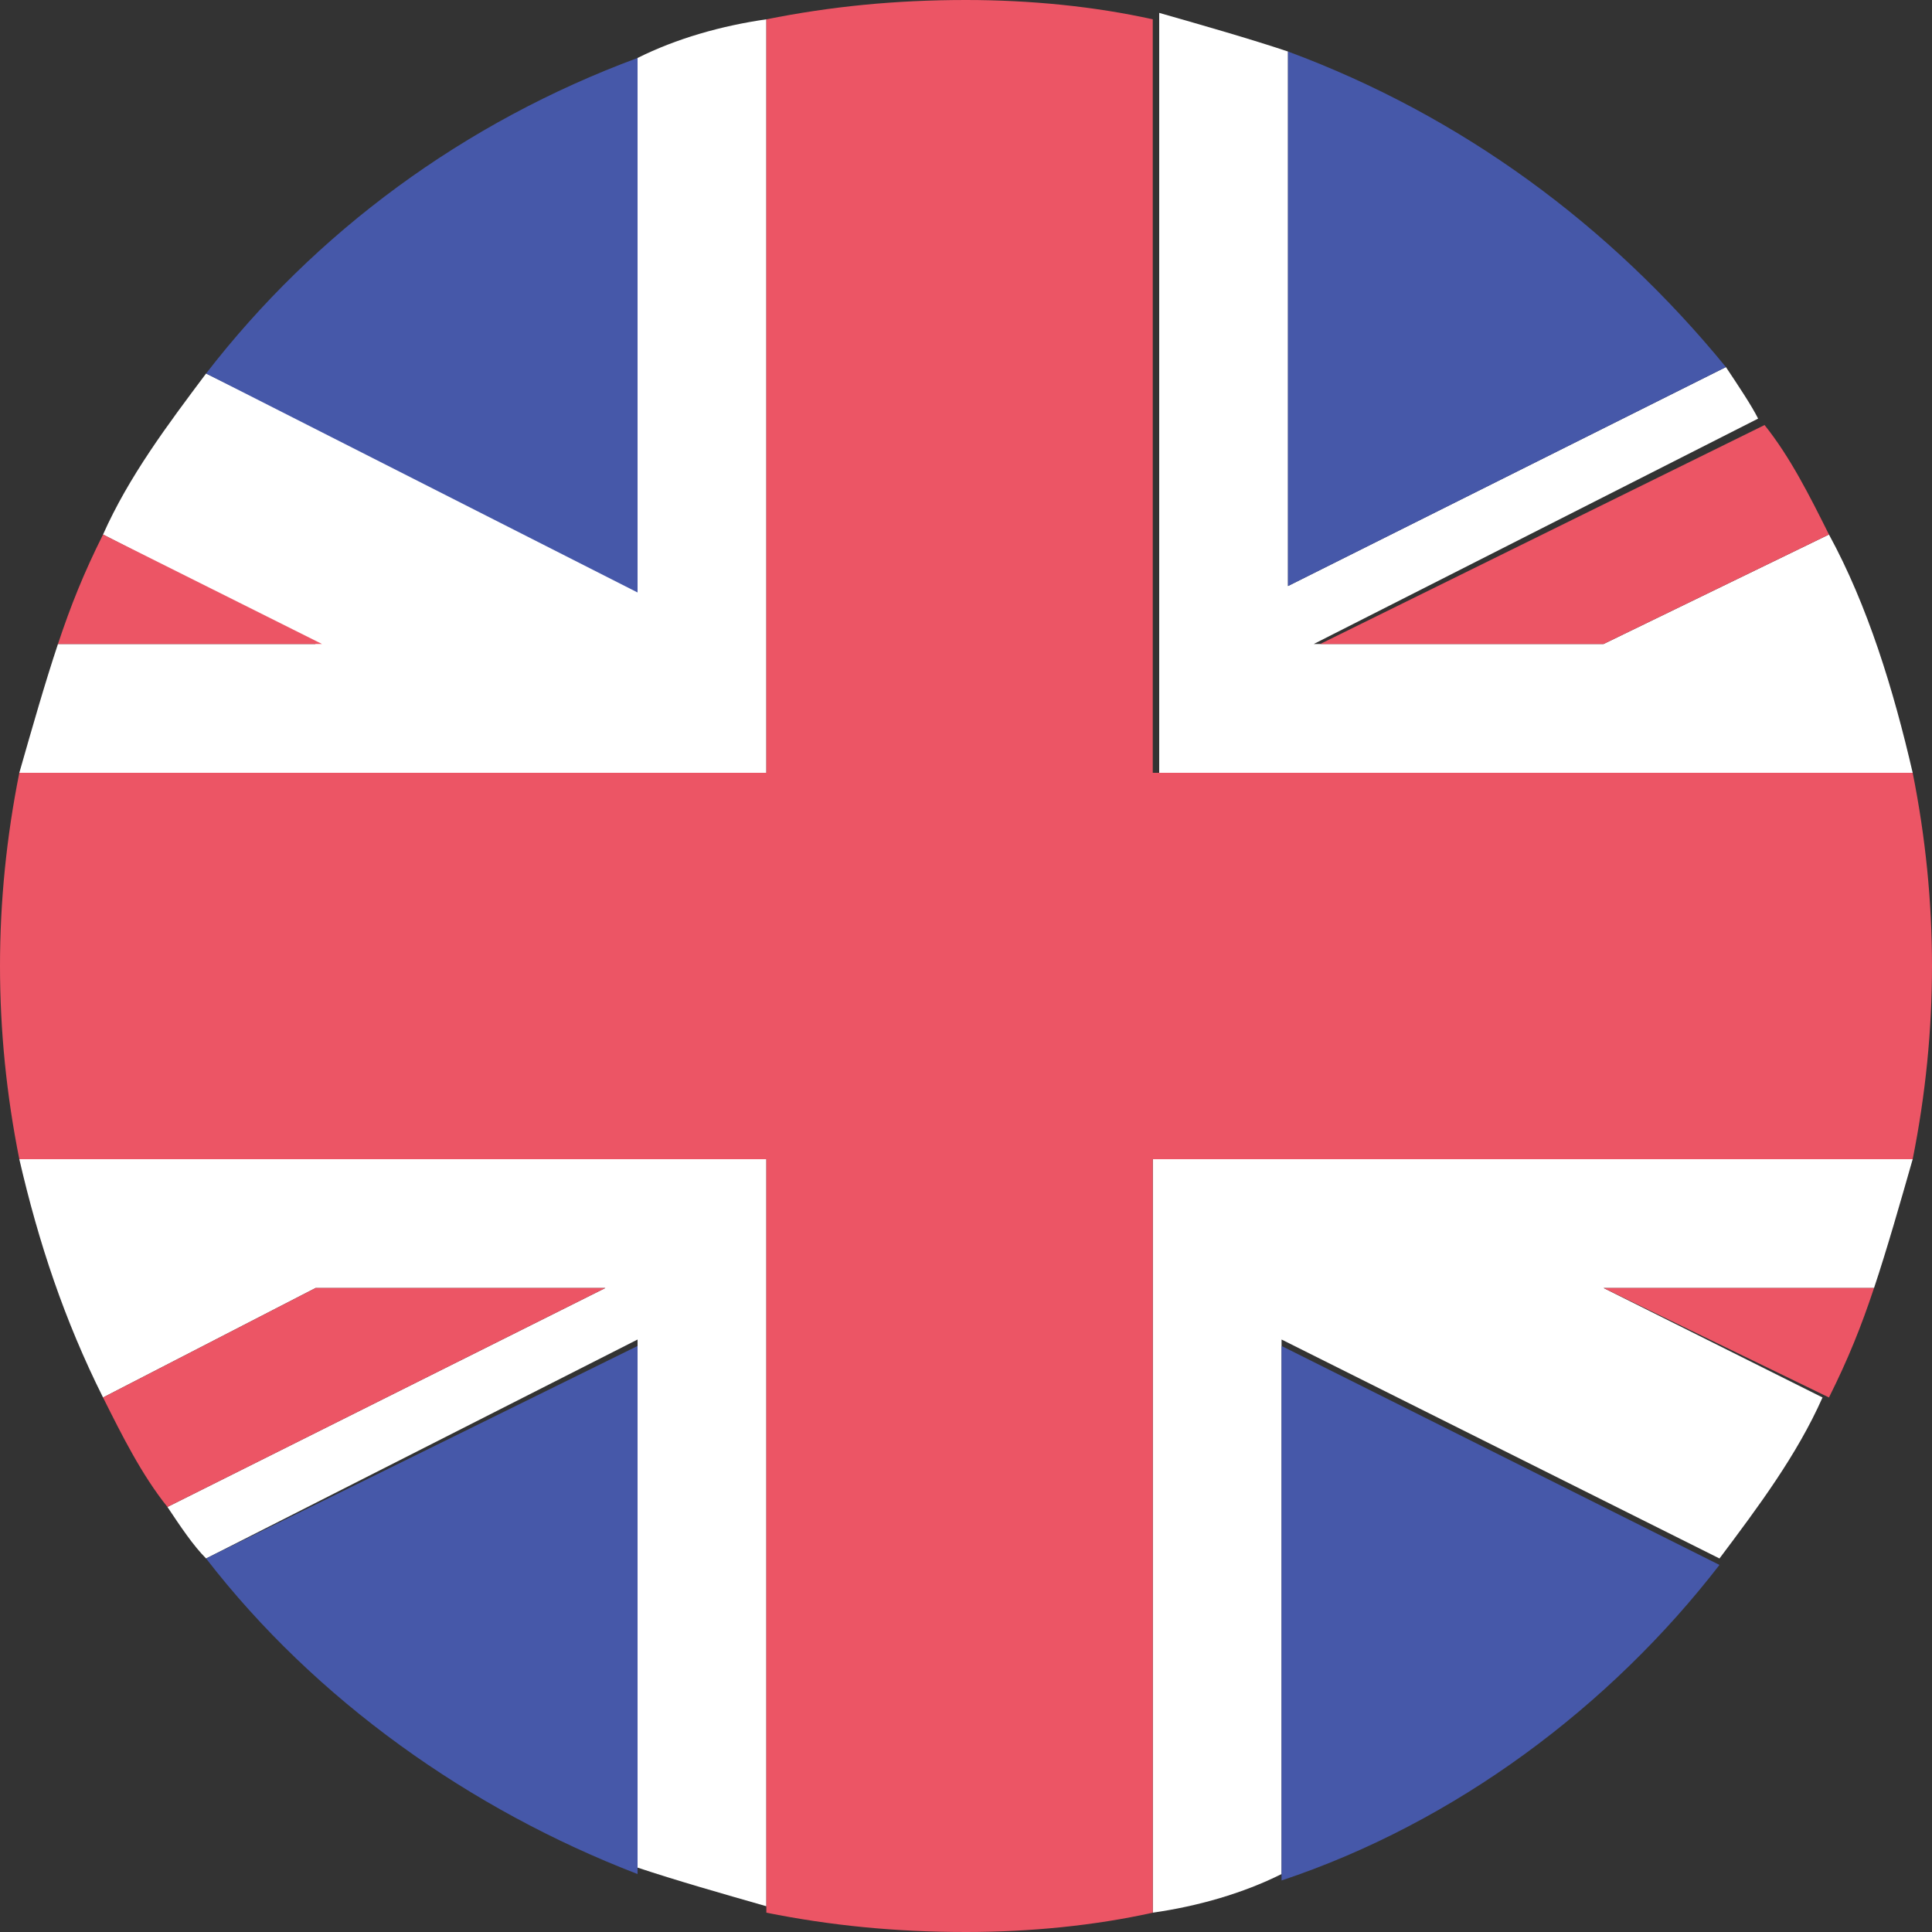
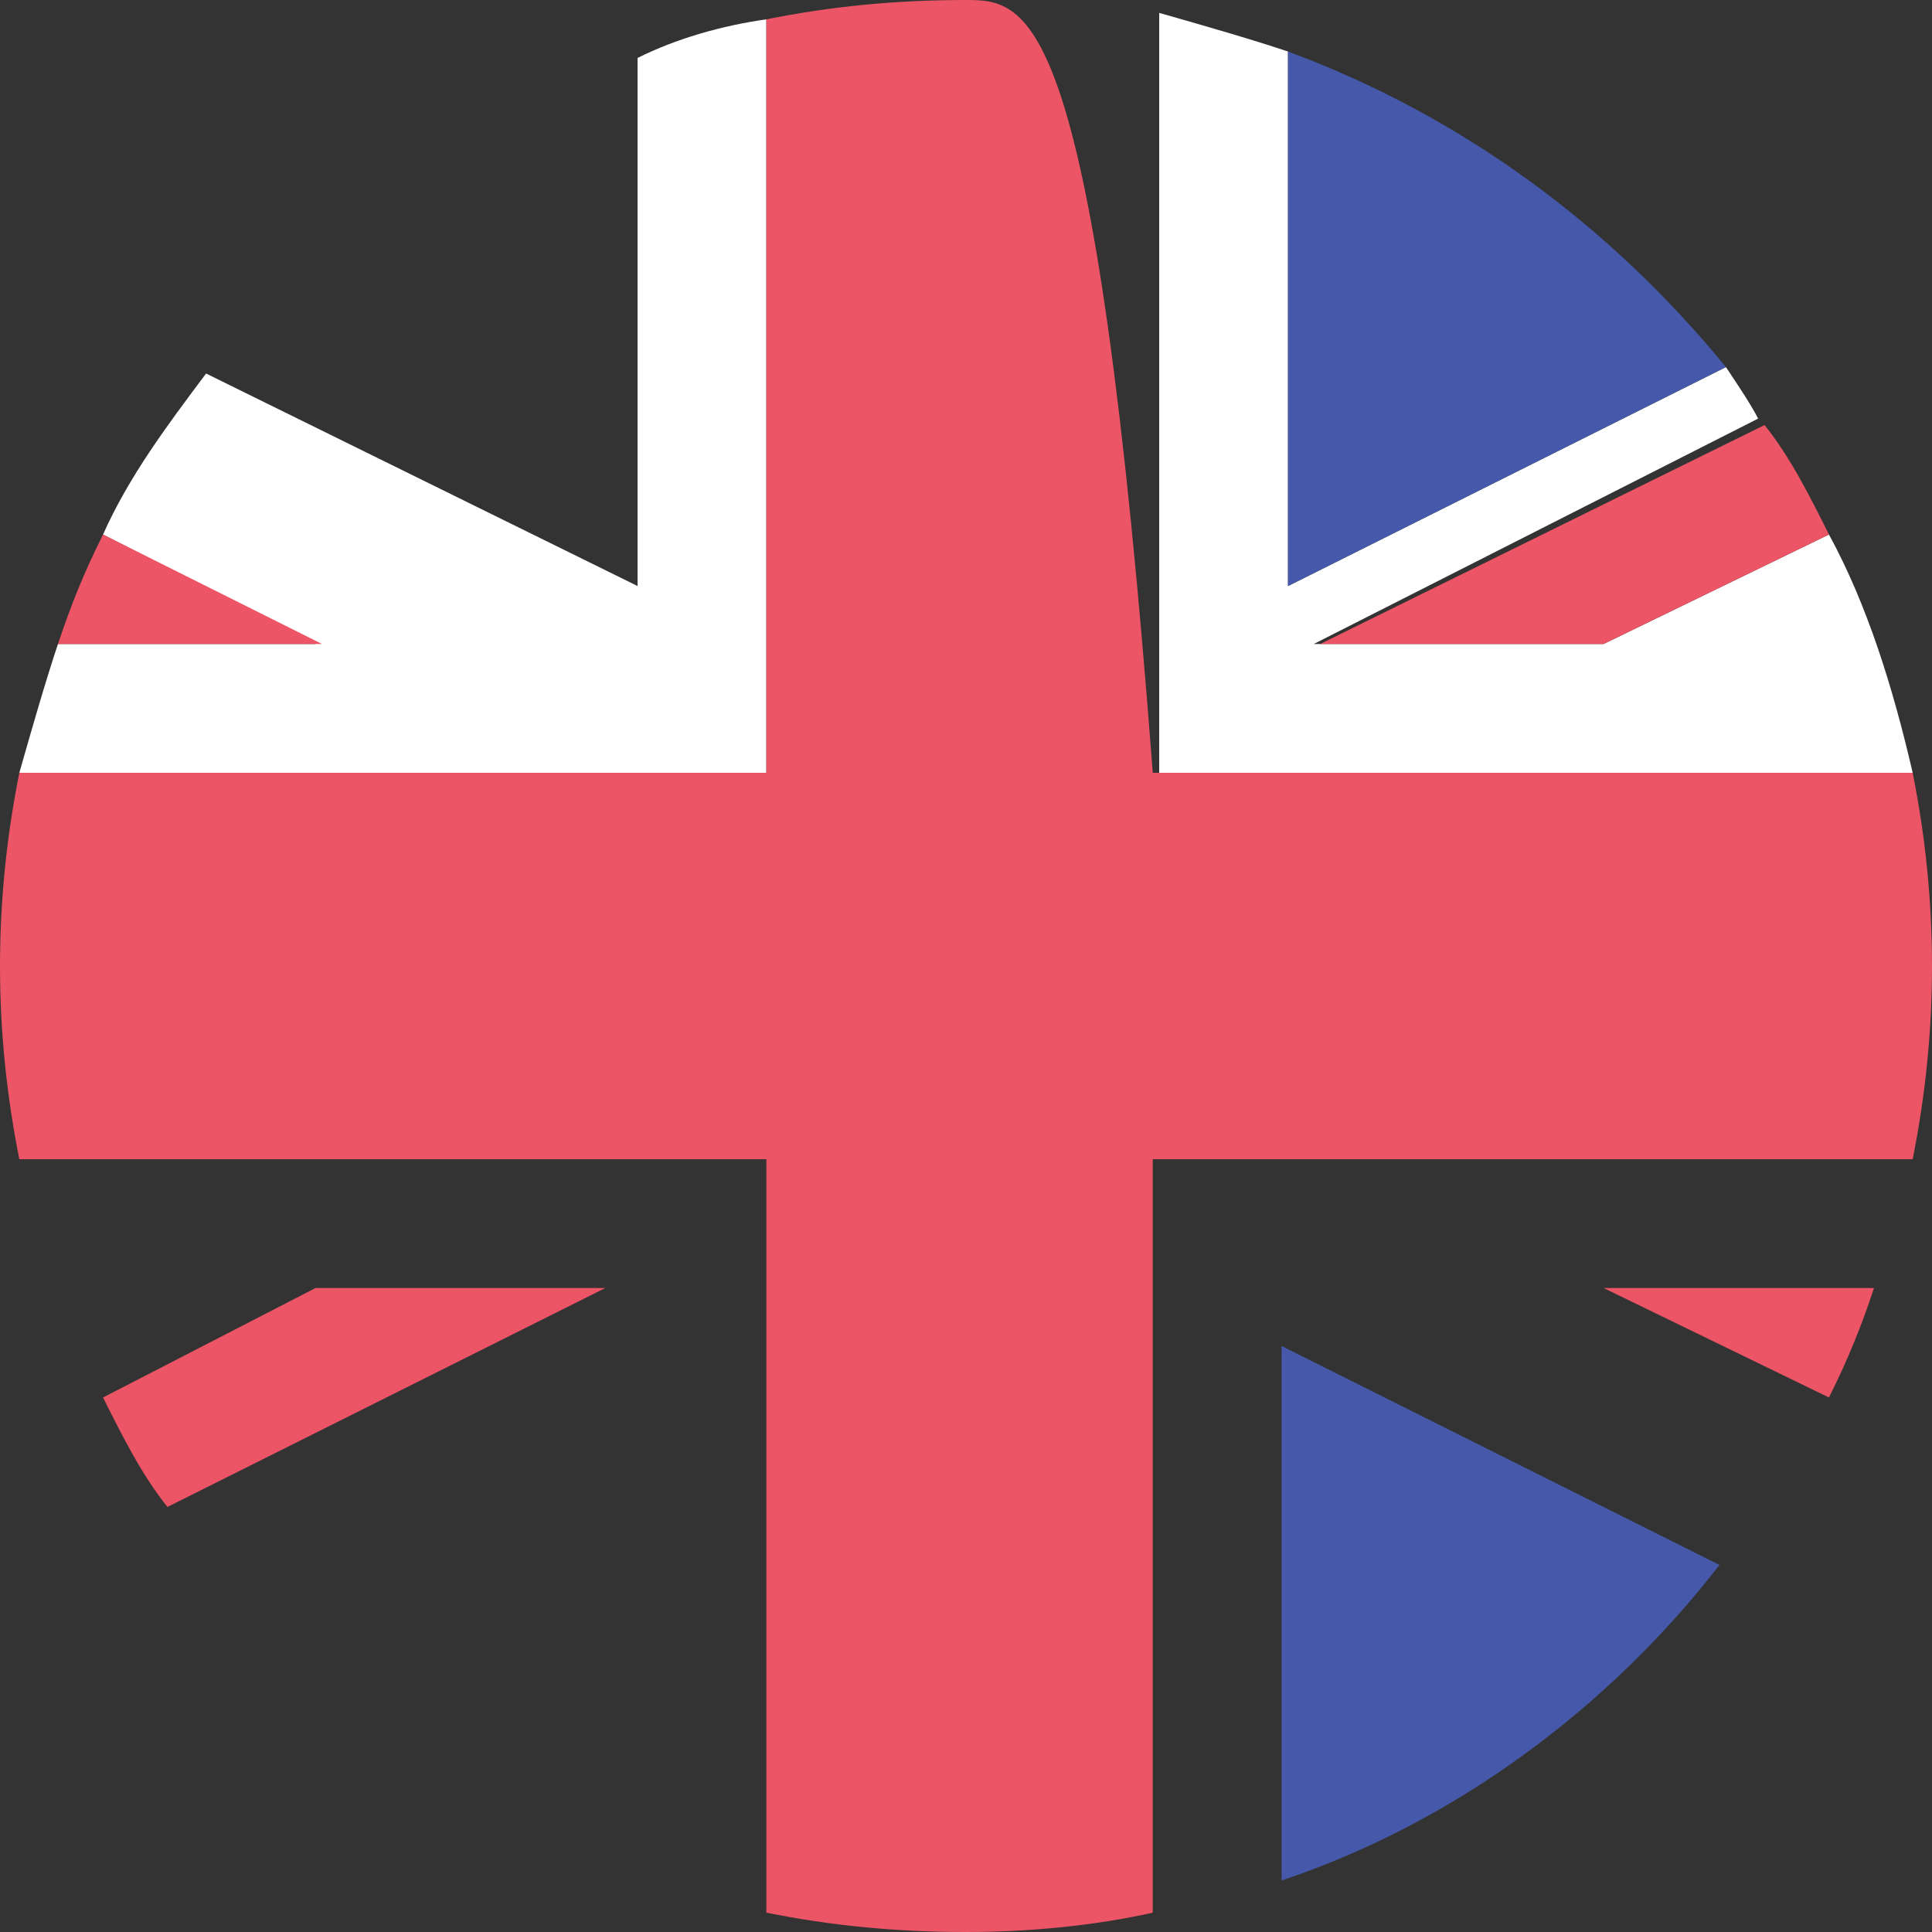
<svg xmlns="http://www.w3.org/2000/svg" version="1.1" id="Lager_1" x="0px" y="0px" width="30px" height="30px" xml:space="preserve">
  <rect width="100%" height="100%" fill="#333333" stroke="none" />
  <style type="text/css">
	.st0{fill:#FFFFFF;}
	.st1{fill:#EC5565;}
	.st2{fill:#4658A9;}
</style>
  <g>
    <path class="st0" d="M11.9,0.3c-0.7,0.1-1.4,0.3-2,0.6v8.2L3.2,5.8C2.6,6.6,2,7.4,1.6,8.3L4.9,10H0.9c-0.2,0.6-0.4,1.3-0.6,2h11.6   V0.3z" />
-     <path class="st0" d="M17.9,29.7c0.7-0.1,1.4-0.3,2-0.6v-8.3l6.8,3.4c0.6-0.8,1.2-1.6,1.6-2.5L24.9,20h4.2c0.2-0.6,0.4-1.3,0.6-2   H17.9V29.7z" />
    <path class="st0" d="M29.7,12c-0.3-1.3-0.7-2.6-1.3-3.7L24.9,10h-4.5l6.9-3.5C27.2,6.3,27,6,26.8,5.7l-6.8,3.4V0.8   c-0.6-0.2-1.3-0.4-2-0.6V12H29.7z" />
-     <path class="st0" d="M0.3,18c0.3,1.3,0.7,2.5,1.3,3.7L4.9,20h4.5l-6.8,3.4C2.8,23.7,3,24,3.2,24.2l6.7-3.4v8.2   c0.6,0.2,1.3,0.4,2,0.6V18H0.3z" />
-     <path class="st1" d="M17.9,18h11.8c0.2-1,0.3-2,0.3-3s-0.1-2-0.3-3H17.9V0.3C17,0.1,16,0,15,0c-1.1,0-2.1,0.1-3.1,0.3V12H0.3   C0.1,13,0,14,0,15s0.1,2,0.3,3h11.6v11.7c1,0.2,2,0.3,3.1,0.3c1,0,2-0.1,2.9-0.3V18z" />
+     <path class="st1" d="M17.9,18h11.8c0.2-1,0.3-2,0.3-3s-0.1-2-0.3-3H17.9C17,0.1,16,0,15,0c-1.1,0-2.1,0.1-3.1,0.3V12H0.3   C0.1,13,0,14,0,15s0.1,2,0.3,3h11.6v11.7c1,0.2,2,0.3,3.1,0.3c1,0,2-0.1,2.9-0.3V18z" />
    <path class="st1" d="M1.6,8.3C1.3,8.9,1.1,9.4,0.9,10h4.1L1.6,8.3z" />
    <path class="st1" d="M24.9,10l3.5-1.7c-0.3-0.6-0.6-1.2-1-1.7L20.5,10H24.9z" />
    <path class="st1" d="M28.4,21.7c0.3-0.6,0.5-1.1,0.7-1.7h-4.2L28.4,21.7z" />
    <path class="st1" d="M4.9,20l-3.3,1.7c0.3,0.6,0.6,1.2,1,1.7L9.4,20H4.9z" />
    <path class="st2" d="M26.8,5.7c-1.8-2.2-4.1-3.9-6.8-4.9v8.3L26.8,5.7z" />
-     <path class="st2" d="M3.2,24.2c1.7,2.2,4.1,3.9,6.7,4.9v-8.2L3.2,24.2z" />
    <path class="st2" d="M19.9,29.2c2.7-0.9,5.1-2.7,6.8-4.9l-6.8-3.4V29.2z" />
-     <path class="st2" d="M9.9,0.9c-2.7,1-5,2.7-6.7,4.9l6.7,3.4V0.9z" />
  </g>
</svg>